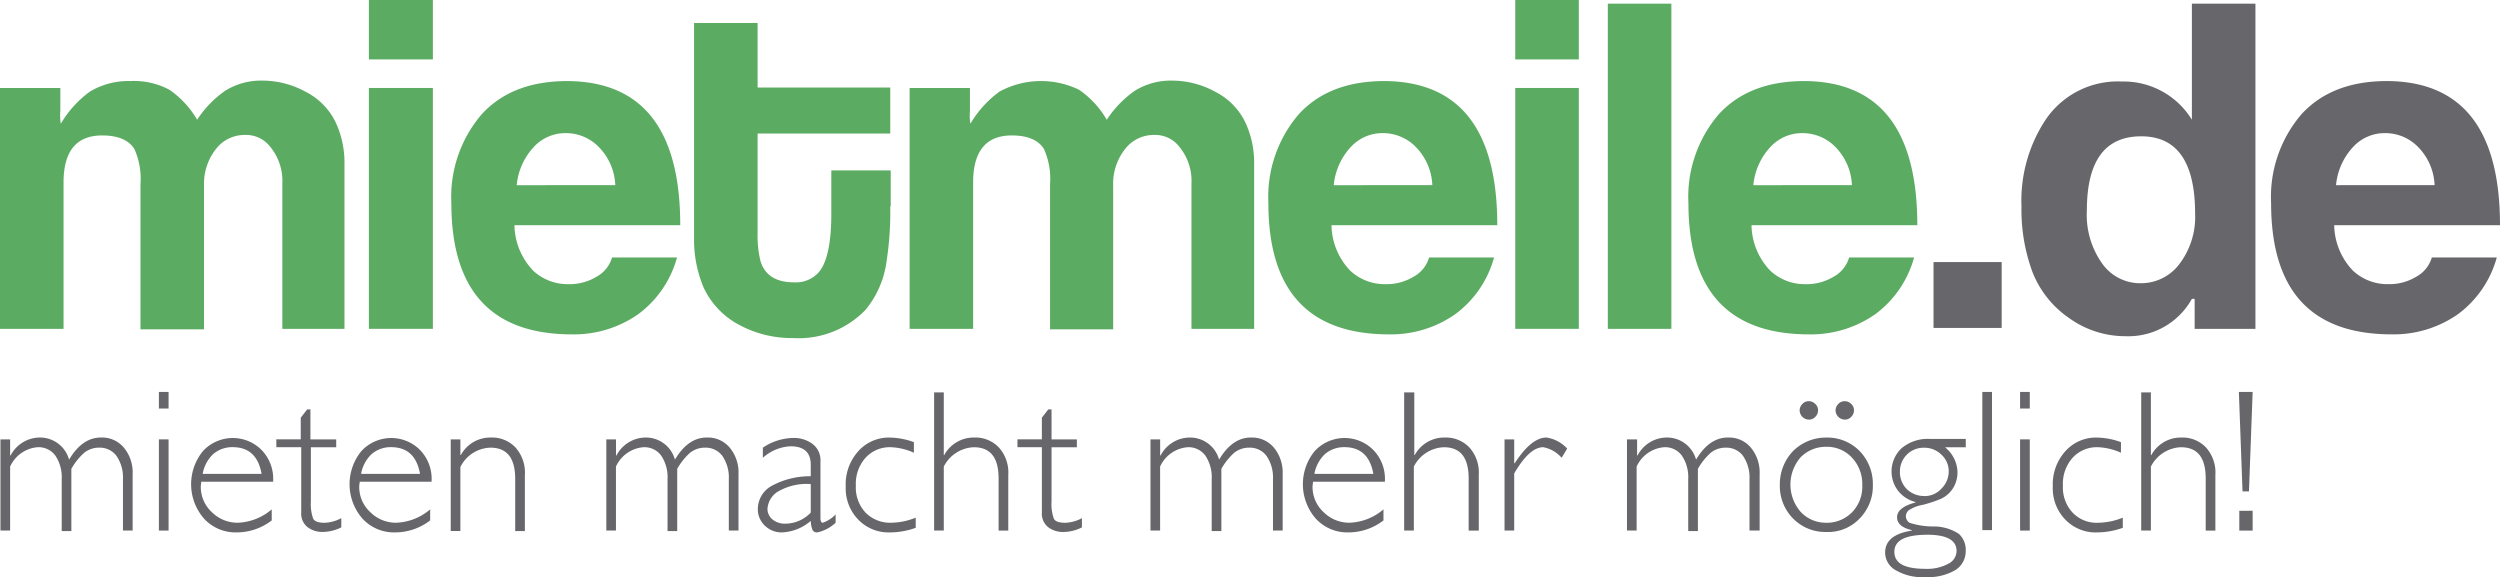
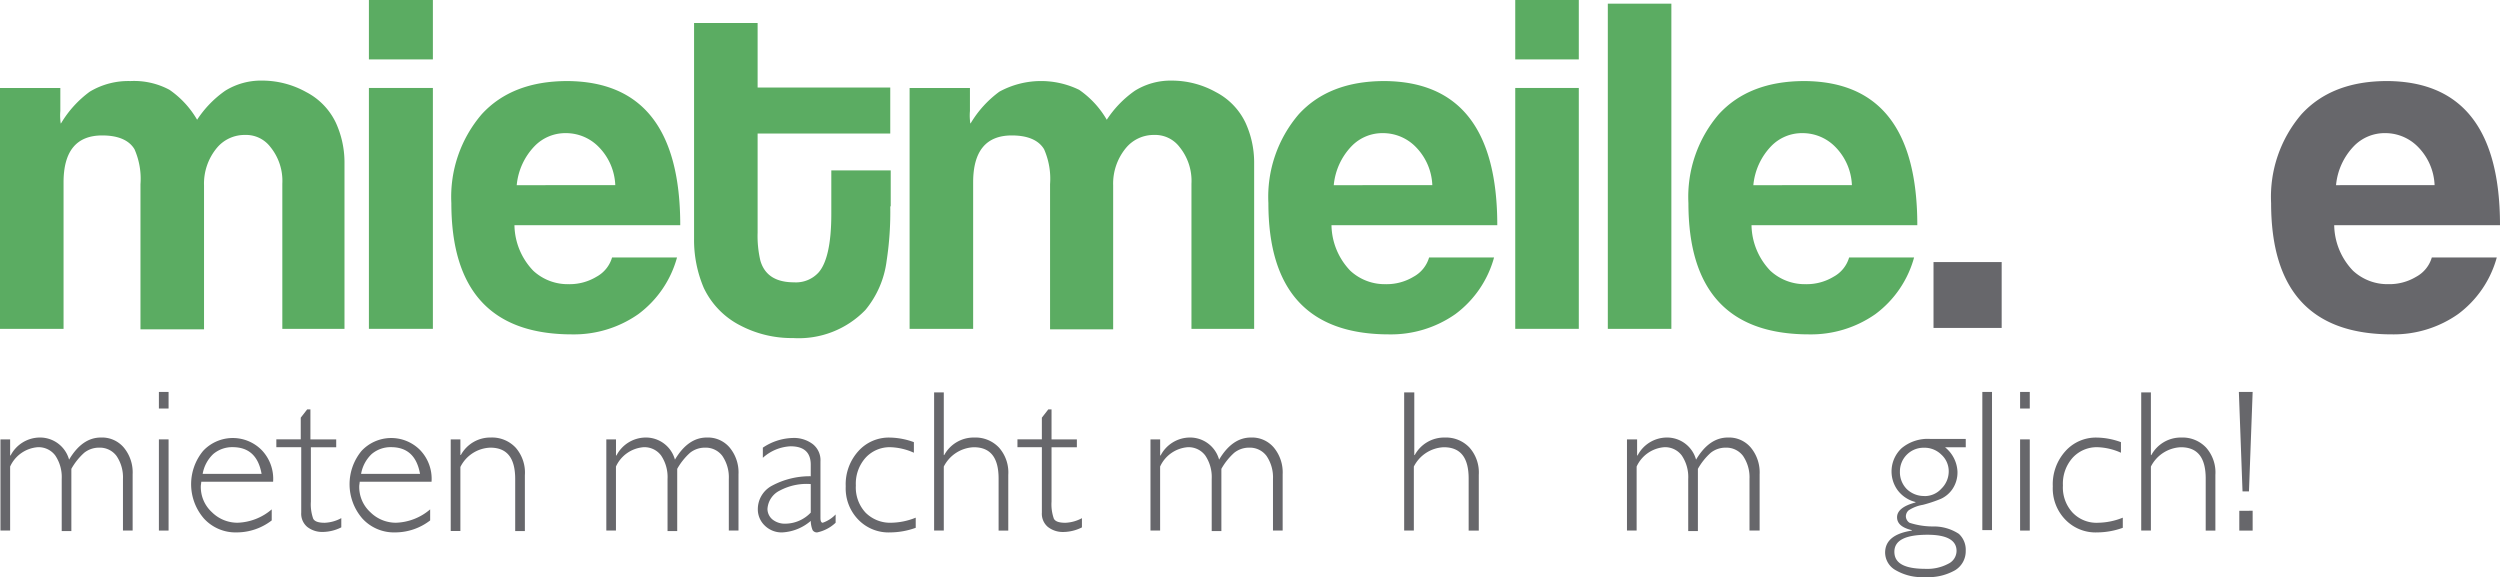
<svg xmlns="http://www.w3.org/2000/svg" id="mietmeile_logo" width="254" height="58.632" viewBox="0 0 254 58.632">
  <g id="Gruppe_397" data-name="Gruppe 397">
    <path id="Pfad_796" data-name="Pfad 796" d="M35,42.721H28.684V27.982a5.456,5.456,0,0,0-1.217-3.743,3.1,3.1,0,0,0-2.574-1.217,3.657,3.657,0,0,0-2.854,1.31,5.685,5.685,0,0,0-1.31,3.837v14.6H14.272V28.028a7.451,7.451,0,0,0-.608-3.556c-.562-.936-1.685-1.4-3.276-1.4q-3.931,0-3.931,4.773v14.88H0V18.249H6.13v2.34a5.445,5.445,0,0,0,.047,1.31c0-.047,0-.047.047-.094a10.84,10.84,0,0,1,2.9-3.182,7.59,7.59,0,0,1,4.118-1.076,7.592,7.592,0,0,1,3.977.889,9.421,9.421,0,0,1,2.808,3.042,10.769,10.769,0,0,1,2.854-2.948A6.886,6.886,0,0,1,26.625,17.5a9.2,9.2,0,0,1,4.492,1.17,6.793,6.793,0,0,1,2.995,3.088A9.677,9.677,0,0,1,35,25.736Z" transform="translate(0 -9.311)" fill="#5bac62" />
    <path id="Pfad_797" data-name="Pfad 797" d="M86.6,6.036H80.1V0h6.5Zm0,27.374H80.1V8.937h6.5Z" transform="translate(-42.619)" fill="#5bac62" />
    <path id="Pfad_798" data-name="Pfad 798" d="M121.256,32.246H104.411a6.824,6.824,0,0,0,1.919,4.632,5.141,5.141,0,0,0,3.6,1.357,5.26,5.26,0,0,0,2.808-.749,3.262,3.262,0,0,0,1.591-1.965h6.6A10.657,10.657,0,0,1,117,41.277a11.384,11.384,0,0,1-6.738,2.059C102.071,43.336,98,38.891,98,30a12.9,12.9,0,0,1,3.088-9.031q3.088-3.369,8.7-3.369C117.419,17.647,121.256,22.513,121.256,32.246Zm-6.6-4.071a5.86,5.86,0,0,0-1.685-3.884,4.644,4.644,0,0,0-3.322-1.4,4.346,4.346,0,0,0-3.182,1.31,6.592,6.592,0,0,0-1.825,3.977Z" transform="translate(-52.143 -9.364)" fill="#5bac62" />
    <path id="Pfad_799" data-name="Pfad 799" d="M170.634,23.624a32.946,32.946,0,0,1-.374,5.568,9.719,9.719,0,0,1-2.152,4.96,9.418,9.418,0,0,1-7.346,2.854,11.222,11.222,0,0,1-5.334-1.263,8.244,8.244,0,0,1-3.743-3.837A12.416,12.416,0,0,1,150.7,26.9V5h6.457v6.551h13.476V16.23H157.157v10.06a10.94,10.94,0,0,0,.281,2.854c.421,1.451,1.544,2.2,3.416,2.2a3.108,3.108,0,0,0,2.48-.983c.842-.936,1.31-2.9,1.31-5.943V19.974h6.036v3.65Z" transform="translate(-80.183 -2.66)" fill="#5bac62" />
    <path id="Pfad_800" data-name="Pfad 800" d="M232.5,42.721h-6.364V27.982a5.456,5.456,0,0,0-1.217-3.743,3.1,3.1,0,0,0-2.574-1.217,3.657,3.657,0,0,0-2.854,1.31,5.685,5.685,0,0,0-1.31,3.837v14.6h-6.411V28.028a7.451,7.451,0,0,0-.608-3.556c-.562-.936-1.685-1.4-3.275-1.4q-3.931,0-3.931,4.773v14.88H197.5V18.249h6.13v2.34a5.445,5.445,0,0,0,.047,1.31c0-.047,0-.047.047-.094a10.84,10.84,0,0,1,2.9-3.182,8.843,8.843,0,0,1,8.1-.187,9.421,9.421,0,0,1,2.808,3.042,10.769,10.769,0,0,1,2.854-2.948,6.886,6.886,0,0,1,3.743-1.029,9.2,9.2,0,0,1,4.492,1.17,6.793,6.793,0,0,1,2.995,3.088,9.677,9.677,0,0,1,.889,3.977V42.721Z" transform="translate(-105.084 -9.311)" fill="#5bac62" />
    <path id="Pfad_801" data-name="Pfad 801" d="M298.656,32.246H281.811a6.824,6.824,0,0,0,1.919,4.632,5.14,5.14,0,0,0,3.6,1.357,5.26,5.26,0,0,0,2.808-.749,3.262,3.262,0,0,0,1.591-1.965h6.6a10.657,10.657,0,0,1-3.931,5.756,11.385,11.385,0,0,1-6.738,2.059c-8.189,0-12.26-4.445-12.26-13.336a12.9,12.9,0,0,1,3.088-9.031q3.088-3.369,8.7-3.369C294.819,17.647,298.656,22.513,298.656,32.246Zm-6.6-4.071a5.86,5.86,0,0,0-1.685-3.884,4.644,4.644,0,0,0-3.322-1.4,4.346,4.346,0,0,0-3.182,1.31,6.592,6.592,0,0,0-1.825,3.977Z" transform="translate(-146.532 -9.364)" fill="#5bac62" />
    <path id="Pfad_802" data-name="Pfad 802" d="M335.5,6.036H329V0h6.457V6.036Zm0,27.374H329V8.937h6.457V33.41Z" transform="translate(-175.051)" fill="#5bac62" />
    <path id="Pfad_803" data-name="Pfad 803" d="M355.557,33.836H349.1V.8h6.457Z" transform="translate(-185.746 -0.426)" fill="#5bac62" />
    <path id="Pfad_804" data-name="Pfad 804" d="M389.856,32.246H373.011a6.824,6.824,0,0,0,1.919,4.632,5.141,5.141,0,0,0,3.6,1.357,5.26,5.26,0,0,0,2.808-.749,3.262,3.262,0,0,0,1.591-1.965h6.6a10.658,10.658,0,0,1-3.931,5.756,11.385,11.385,0,0,1-6.738,2.059c-8.189,0-12.26-4.445-12.26-13.336a12.9,12.9,0,0,1,3.088-9.031q3.088-3.369,8.7-3.369C386.019,17.647,389.856,22.513,389.856,32.246Zm-6.645-4.071a5.86,5.86,0,0,0-1.685-3.884,4.644,4.644,0,0,0-3.322-1.4,4.346,4.346,0,0,0-3.182,1.31,6.592,6.592,0,0,0-1.825,3.977Z" transform="translate(-195.057 -9.364)" fill="#5bac62" />
  </g>
  <g id="Gruppe_398" data-name="Gruppe 398" transform="translate(196.445 0.374)">
    <path id="Pfad_805" data-name="Pfad 805" d="M426.925,63.591H420V56.9h6.925Z" transform="translate(-420 -30.649)" fill="#67676b" />
-     <path id="Pfad_806" data-name="Pfad 806" d="M462.871,33.836h-6.177V30.794h-.281a7.384,7.384,0,0,1-6.738,3.79,9.749,9.749,0,0,1-5.709-1.825,10.152,10.152,0,0,1-3.743-4.679,18.221,18.221,0,0,1-1.123-6.691,14.921,14.921,0,0,1,2.386-8.7A8.849,8.849,0,0,1,449.3,8.708a8.124,8.124,0,0,1,7.113,3.884V.8h6.457Zm-6.13-11.7q0-7.861-5.475-7.861c-3.7,0-5.522,2.527-5.522,7.534a8.5,8.5,0,0,0,1.685,5.568,4.717,4.717,0,0,0,3.79,1.825,4.88,4.88,0,0,0,3.79-1.778A7.9,7.9,0,0,0,456.741,22.138Z" transform="translate(-430.163 -0.8)" fill="#67676b" />
    <path id="Pfad_807" data-name="Pfad 807" d="M516.556,32.246H499.711a6.824,6.824,0,0,0,1.919,4.632,5.141,5.141,0,0,0,3.6,1.357,5.26,5.26,0,0,0,2.808-.749,3.262,3.262,0,0,0,1.591-1.965h6.6a10.657,10.657,0,0,1-3.931,5.756,11.385,11.385,0,0,1-6.738,2.059c-8.189,0-12.26-4.445-12.26-13.336a12.9,12.9,0,0,1,3.088-9.031q3.088-3.369,8.7-3.369C512.719,17.647,516.556,22.513,516.556,32.246Zm-6.645-4.071a5.86,5.86,0,0,0-1.685-3.884,4.644,4.644,0,0,0-3.322-1.4,4.346,4.346,0,0,0-3.182,1.31,6.592,6.592,0,0,0-1.825,3.977Z" transform="translate(-459.001 -9.739)" fill="#67676b" />
  </g>
  <g id="Gruppe_399" data-name="Gruppe 399" transform="translate(0.047 39.821)">
    <path id="Pfad_808" data-name="Pfad 808" d="M1.083,95.187v1.638h.047A3.361,3.361,0,0,1,4.077,95a3.057,3.057,0,0,1,2.995,2.246Q8.406,95,10.3,95a2.894,2.894,0,0,1,2.34,1.029,3.956,3.956,0,0,1,.889,2.714v5.709h-.983V99.211a3.859,3.859,0,0,0-.655-2.34,2.113,2.113,0,0,0-1.778-.842,2.418,2.418,0,0,0-1.5.515,6.41,6.41,0,0,0-1.31,1.638V104.5H6.323V99.211a3.912,3.912,0,0,0-.655-2.386,2.113,2.113,0,0,0-1.778-.842,3.367,3.367,0,0,0-2.808,1.965v6.5H.1V95.187Z" transform="translate(-0.1 -90.368)" fill="#67676b" />
    <path id="Pfad_809" data-name="Pfad 809" d="M35.483,85.1v1.685H34.5V85.1Zm0,4.82v9.265H34.5V89.92Z" transform="translate(-18.403 -85.1)" fill="#67676b" />
    <path id="Pfad_810" data-name="Pfad 810" d="M49.829,99.545h-7.3c0,.14-.047.328-.047.468a3.469,3.469,0,0,0,1.123,2.62,3.68,3.68,0,0,0,2.62,1.076,5.6,5.6,0,0,0,3.463-1.357v1.123a5.84,5.84,0,0,1-3.556,1.217,4.348,4.348,0,0,1-3.322-1.4,5.315,5.315,0,0,1-.094-6.879,4.127,4.127,0,0,1,5.943-.094A4.209,4.209,0,0,1,49.829,99.545Zm-7.159-.8h5.989c-.328-1.825-1.31-2.714-2.948-2.714a2.977,2.977,0,0,0-1.965.7A3.635,3.635,0,0,0,42.67,98.75Z" transform="translate(-22.128 -90.421)" fill="#67676b" />
    <path id="Pfad_811" data-name="Pfad 811" d="M63.463,88.8v3.088h2.62v.8H63.509v5.522a4.369,4.369,0,0,0,.234,1.731c.14.281.515.421,1.17.421A3.838,3.838,0,0,0,66.6,99.89v.936a4.281,4.281,0,0,1-1.919.468,2.454,2.454,0,0,1-1.544-.515,1.75,1.75,0,0,1-.608-1.451V92.684H60v-.8h2.48v-2.2l.655-.842h.328Z" transform="translate(-31.971 -87.069)" fill="#67676b" />
    <path id="Pfad_812" data-name="Pfad 812" d="M84.229,99.545h-7.3c0,.14-.047.328-.047.468a3.469,3.469,0,0,0,1.123,2.62,3.68,3.68,0,0,0,2.62,1.076,5.6,5.6,0,0,0,3.463-1.357v1.123a5.84,5.84,0,0,1-3.556,1.217,4.348,4.348,0,0,1-3.322-1.4,5.315,5.315,0,0,1-.094-6.879,4.127,4.127,0,0,1,5.943-.094A4.209,4.209,0,0,1,84.229,99.545Zm-7.159-.8h5.989c-.328-1.825-1.31-2.714-2.948-2.714a2.977,2.977,0,0,0-1.965.7A3.635,3.635,0,0,0,77.07,98.75Z" transform="translate(-40.431 -90.421)" fill="#67676b" />
    <path id="Pfad_813" data-name="Pfad 813" d="M98.883,95.187v1.591h.047A3.4,3.4,0,0,1,101.971,95a3.283,3.283,0,0,1,2.527,1.029,3.852,3.852,0,0,1,.936,2.808V104.5h-.983V99.211c0-2.152-.842-3.182-2.527-3.182a3.523,3.523,0,0,0-3.042,1.965v6.5H97.9V95.187Z" transform="translate(-52.154 -90.368)" fill="#67676b" />
    <path id="Pfad_814" data-name="Pfad 814" d="M132.683,95.187v1.638h.047A3.361,3.361,0,0,1,135.677,95a3.057,3.057,0,0,1,2.995,2.246Q140.006,95,141.9,95a2.894,2.894,0,0,1,2.34,1.029,3.956,3.956,0,0,1,.889,2.714v5.709h-.983V99.211a3.859,3.859,0,0,0-.655-2.34,2.113,2.113,0,0,0-1.778-.842,2.418,2.418,0,0,0-1.5.515,6.41,6.41,0,0,0-1.31,1.638V104.5h-.983V99.211a3.912,3.912,0,0,0-.655-2.386,2.113,2.113,0,0,0-1.778-.842,3.368,3.368,0,0,0-2.808,1.965v6.5H131.7V95.187Z" transform="translate(-70.145 -90.368)" fill="#67676b" />
    <path id="Pfad_815" data-name="Pfad 815" d="M172.508,102.868v.842a3.919,3.919,0,0,1-1.872.983.516.516,0,0,1-.468-.234,2.614,2.614,0,0,1-.187-.936,4.808,4.808,0,0,1-2.9,1.17,2.434,2.434,0,0,1-1.778-.7,2.27,2.27,0,0,1-.7-1.638,2.694,2.694,0,0,1,1.4-2.386,8.122,8.122,0,0,1,3.977-.983v-1.17c0-1.263-.7-1.872-2.059-1.872a4.508,4.508,0,0,0-2.808,1.17V96.083a5.667,5.667,0,0,1,2.995-.983,3.173,3.173,0,0,1,2.059.608,2.077,2.077,0,0,1,.8,1.778v5.756c0,.328.094.468.234.468A3.323,3.323,0,0,0,172.508,102.868Zm-2.527-.187v-2.9a5.778,5.778,0,0,0-3.135.655,2.226,2.226,0,0,0-1.263,1.872,1.4,1.4,0,0,0,.515,1.076,2,2,0,0,0,1.31.421A3.6,3.6,0,0,0,169.981,102.68Z" transform="translate(-87.655 -90.421)" fill="#67676b" />
    <path id="Pfad_816" data-name="Pfad 816" d="M190.625,95.468v1.076a6.25,6.25,0,0,0-2.386-.562,3.32,3.32,0,0,0-2.527,1.076,3.949,3.949,0,0,0-.983,2.808,3.757,3.757,0,0,0,.983,2.761,3.522,3.522,0,0,0,2.62,1.029,6.923,6.923,0,0,0,2.48-.515v1.029a7.707,7.707,0,0,1-2.574.468,4.268,4.268,0,0,1-3.275-1.31A4.553,4.553,0,0,1,183.7,99.96a5.01,5.01,0,0,1,1.263-3.556,4.15,4.15,0,0,1,3.229-1.4A7.371,7.371,0,0,1,190.625,95.468Z" transform="translate(-97.821 -90.367)" fill="#67676b" />
    <path id="Pfad_817" data-name="Pfad 817" d="M203.883,85.1v6.411h.047a3.4,3.4,0,0,1,3.042-1.778,3.283,3.283,0,0,1,2.527,1.029,3.808,3.808,0,0,1,.936,2.761v5.662h-.983V93.9c0-2.152-.842-3.182-2.527-3.182a3.578,3.578,0,0,0-3.042,1.965v6.5H202.9V85.147h.983Z" transform="translate(-108.041 -85.1)" fill="#67676b" />
    <path id="Pfad_818" data-name="Pfad 818" d="M224.463,88.8v3.088h2.574v.8h-2.574v5.522a4.369,4.369,0,0,0,.234,1.731c.14.281.515.421,1.17.421a3.838,3.838,0,0,0,1.685-.468v.936a4.281,4.281,0,0,1-1.919.468,2.454,2.454,0,0,1-1.544-.515,1.75,1.75,0,0,1-.608-1.451V92.684H221v-.8h2.48v-2.2l.655-.842h.328Z" transform="translate(-117.674 -87.069)" fill="#67676b" />
    <path id="Pfad_819" data-name="Pfad 819" d="M250.883,95.187v1.638h.047A3.361,3.361,0,0,1,253.877,95a3.057,3.057,0,0,1,2.995,2.246Q258.206,95,260.1,95a2.894,2.894,0,0,1,2.34,1.029,3.956,3.956,0,0,1,.889,2.714v5.709h-.983V99.211a3.859,3.859,0,0,0-.655-2.34,2.113,2.113,0,0,0-1.778-.842,2.418,2.418,0,0,0-1.5.515,6.411,6.411,0,0,0-1.31,1.638V104.5h-.983V99.211a3.913,3.913,0,0,0-.655-2.386,2.113,2.113,0,0,0-1.778-.842,3.368,3.368,0,0,0-2.808,1.965v6.5H249.9V95.187Z" transform="translate(-133.058 -90.368)" fill="#67676b" />
-     <path id="Pfad_820" data-name="Pfad 820" d="M291.329,99.545h-7.3c0,.14-.047.328-.047.468a3.469,3.469,0,0,0,1.123,2.62,3.68,3.68,0,0,0,2.62,1.076,5.6,5.6,0,0,0,3.463-1.357v1.123a5.84,5.84,0,0,1-3.556,1.217,4.348,4.348,0,0,1-3.322-1.4,5.315,5.315,0,0,1-.094-6.879,4.127,4.127,0,0,1,5.943-.094A4.209,4.209,0,0,1,291.329,99.545Zm-7.159-.8h5.99c-.328-1.825-1.31-2.714-2.948-2.714a2.977,2.977,0,0,0-1.965.7A3.635,3.635,0,0,0,284.17,98.75Z" transform="translate(-150.674 -90.421)" fill="#67676b" />
    <path id="Pfad_821" data-name="Pfad 821" d="M306.029,85.1v6.411h.047a3.4,3.4,0,0,1,3.042-1.778,3.283,3.283,0,0,1,2.527,1.029,3.808,3.808,0,0,1,.936,2.761v5.662h-1.029V93.9c0-2.152-.842-3.182-2.527-3.182a3.578,3.578,0,0,0-3.042,1.965v6.5H305V85.147h1.029Z" transform="translate(-162.384 -85.1)" fill="#67676b" />
-     <path id="Pfad_822" data-name="Pfad 822" d="M333.164,96.123l-.562.936a3.271,3.271,0,0,0-1.872-1.076q-1.4,0-2.948,2.667v5.8H326.8V95.187h.983V97.62h.047c1.123-1.731,2.2-2.62,3.229-2.62A3.57,3.57,0,0,1,333.164,96.123Z" transform="translate(-173.986 -90.368)" fill="#67676b" />
    <path id="Pfad_823" data-name="Pfad 823" d="M354.429,95.187v1.638h.047A3.361,3.361,0,0,1,357.424,95a3.057,3.057,0,0,1,2.995,2.246Q361.753,95,363.648,95a2.894,2.894,0,0,1,2.34,1.029,3.956,3.956,0,0,1,.889,2.714v5.709h-1.029V99.211a3.859,3.859,0,0,0-.655-2.34,2.113,2.113,0,0,0-1.778-.842,2.418,2.418,0,0,0-1.5.515,6.41,6.41,0,0,0-1.31,1.638V104.5h-.983V99.211a3.912,3.912,0,0,0-.655-2.386,2.113,2.113,0,0,0-1.778-.842,3.368,3.368,0,0,0-2.808,1.965v6.5H353.4V95.187Z" transform="translate(-188.146 -90.368)" fill="#67676b" />
-     <path id="Pfad_824" data-name="Pfad 824" d="M391.326,90.8a4.585,4.585,0,0,1,3.369,1.357,4.8,4.8,0,0,1,1.357,3.463,4.693,4.693,0,0,1-1.357,3.416,4.411,4.411,0,0,1-3.369,1.357,4.585,4.585,0,0,1-3.369-1.357,4.693,4.693,0,0,1-1.357-3.416,4.881,4.881,0,0,1,1.357-3.463A4.74,4.74,0,0,1,391.326,90.8Zm0,8.657a3.6,3.6,0,0,0,2.62-1.076,3.742,3.742,0,0,0,1.029-2.761,3.892,3.892,0,0,0-1.029-2.761,3.469,3.469,0,0,0-2.62-1.123,3.6,3.6,0,0,0-2.62,1.076,4.217,4.217,0,0,0,0,5.522A3.469,3.469,0,0,0,391.326,99.453Zm-2.714-11.417a.924.924,0,0,1,.281-.655.849.849,0,0,1,.655-.281.924.924,0,0,1,.655.281.85.85,0,0,1,.281.655.924.924,0,0,1-.281.655.85.85,0,0,1-.655.281.96.96,0,0,1-.936-.936Zm3.65,0a.924.924,0,0,1,.281-.655.85.85,0,0,1,.655-.281.924.924,0,0,1,.655.281.85.85,0,0,1,.281.655.924.924,0,0,1-.281.655.85.85,0,0,1-.655.281.959.959,0,0,1-.936-.936Z" transform="translate(-205.816 -86.164)" fill="#67676b" />
    <path id="Pfad_825" data-name="Pfad 825" d="M417.689,95.347v.8h-2.106a3.375,3.375,0,0,1,1.263,2.433,3.018,3.018,0,0,1-.515,1.825,2.871,2.871,0,0,1-1.17.983,13.756,13.756,0,0,1-1.825.608,3.768,3.768,0,0,0-1.451.562.824.824,0,0,0-.281.608.806.806,0,0,0,.374.655,7.739,7.739,0,0,0,2.34.374,4.641,4.641,0,0,1,2.667.749,2.189,2.189,0,0,1,.7,1.731,2.253,2.253,0,0,1-1.076,1.965,5.518,5.518,0,0,1-3.042.7,5.346,5.346,0,0,1-2.995-.7,2.067,2.067,0,0,1-1.076-1.778c0-1.217.889-1.965,2.714-2.246v-.047c-.983-.234-1.5-.655-1.5-1.31s.608-1.17,1.872-1.5v-.047a3.253,3.253,0,0,1-1.825-1.217,3.239,3.239,0,0,1,.421-4.258,4.154,4.154,0,0,1,2.9-.936h3.6ZM413.618,108.5a4.5,4.5,0,0,0,2.293-.515,1.46,1.46,0,0,0,.842-1.31c0-1.076-.983-1.638-2.948-1.638-2.246,0-3.369.562-3.369,1.731S411.465,108.5,413.618,108.5Zm-.14-7.393a2.271,2.271,0,0,0,1.731-.749,2.449,2.449,0,0,0,.749-1.731,2.271,2.271,0,0,0-.749-1.731,2.434,2.434,0,0,0-1.778-.7A2.4,2.4,0,0,0,411,98.622a2.434,2.434,0,0,0,.7,1.778A2.511,2.511,0,0,0,413.477,101.1Z" transform="translate(-218.015 -90.527)" fill="#67676b" />
    <path id="Pfad_826" data-name="Pfad 826" d="M431.583,85.1V99.138H430.6V85.1Z" transform="translate(-229.242 -85.1)" fill="#67676b" />
    <path id="Pfad_827" data-name="Pfad 827" d="M439.783,85.1v1.685H438.8V85.1Zm0,4.82v9.265H438.8V89.92Z" transform="translate(-233.605 -85.1)" fill="#67676b" />
    <path id="Pfad_828" data-name="Pfad 828" d="M452.825,95.468v1.076a6.251,6.251,0,0,0-2.386-.562,3.32,3.32,0,0,0-2.527,1.076,3.95,3.95,0,0,0-.983,2.808,3.757,3.757,0,0,0,.983,2.761,3.353,3.353,0,0,0,2.62,1.029,6.923,6.923,0,0,0,2.48-.515v1.029a7.707,7.707,0,0,1-2.574.468,4.268,4.268,0,0,1-3.276-1.31A4.553,4.553,0,0,1,445.9,99.96a5.01,5.01,0,0,1,1.263-3.556,4.15,4.15,0,0,1,3.229-1.4A7.371,7.371,0,0,1,452.825,95.468Z" transform="translate(-237.383 -90.367)" fill="#67676b" />
    <path id="Pfad_829" data-name="Pfad 829" d="M466.083,85.1v6.411h.047a3.4,3.4,0,0,1,3.042-1.778,3.283,3.283,0,0,1,2.527,1.029,3.808,3.808,0,0,1,.936,2.761v5.662h-.983V93.9c0-2.152-.842-3.182-2.527-3.182a3.578,3.578,0,0,0-3.042,1.965v6.5H465.1V85.147h.983Z" transform="translate(-247.599 -85.1)" fill="#67676b" />
    <path id="Pfad_830" data-name="Pfad 830" d="M487.7,85.1l-.374,10.107h-.655L486.3,85.1Zm0,12.073v2.012h-1.357V97.173Z" transform="translate(-258.878 -85.1)" fill="#67676b" />
  </g>
</svg>